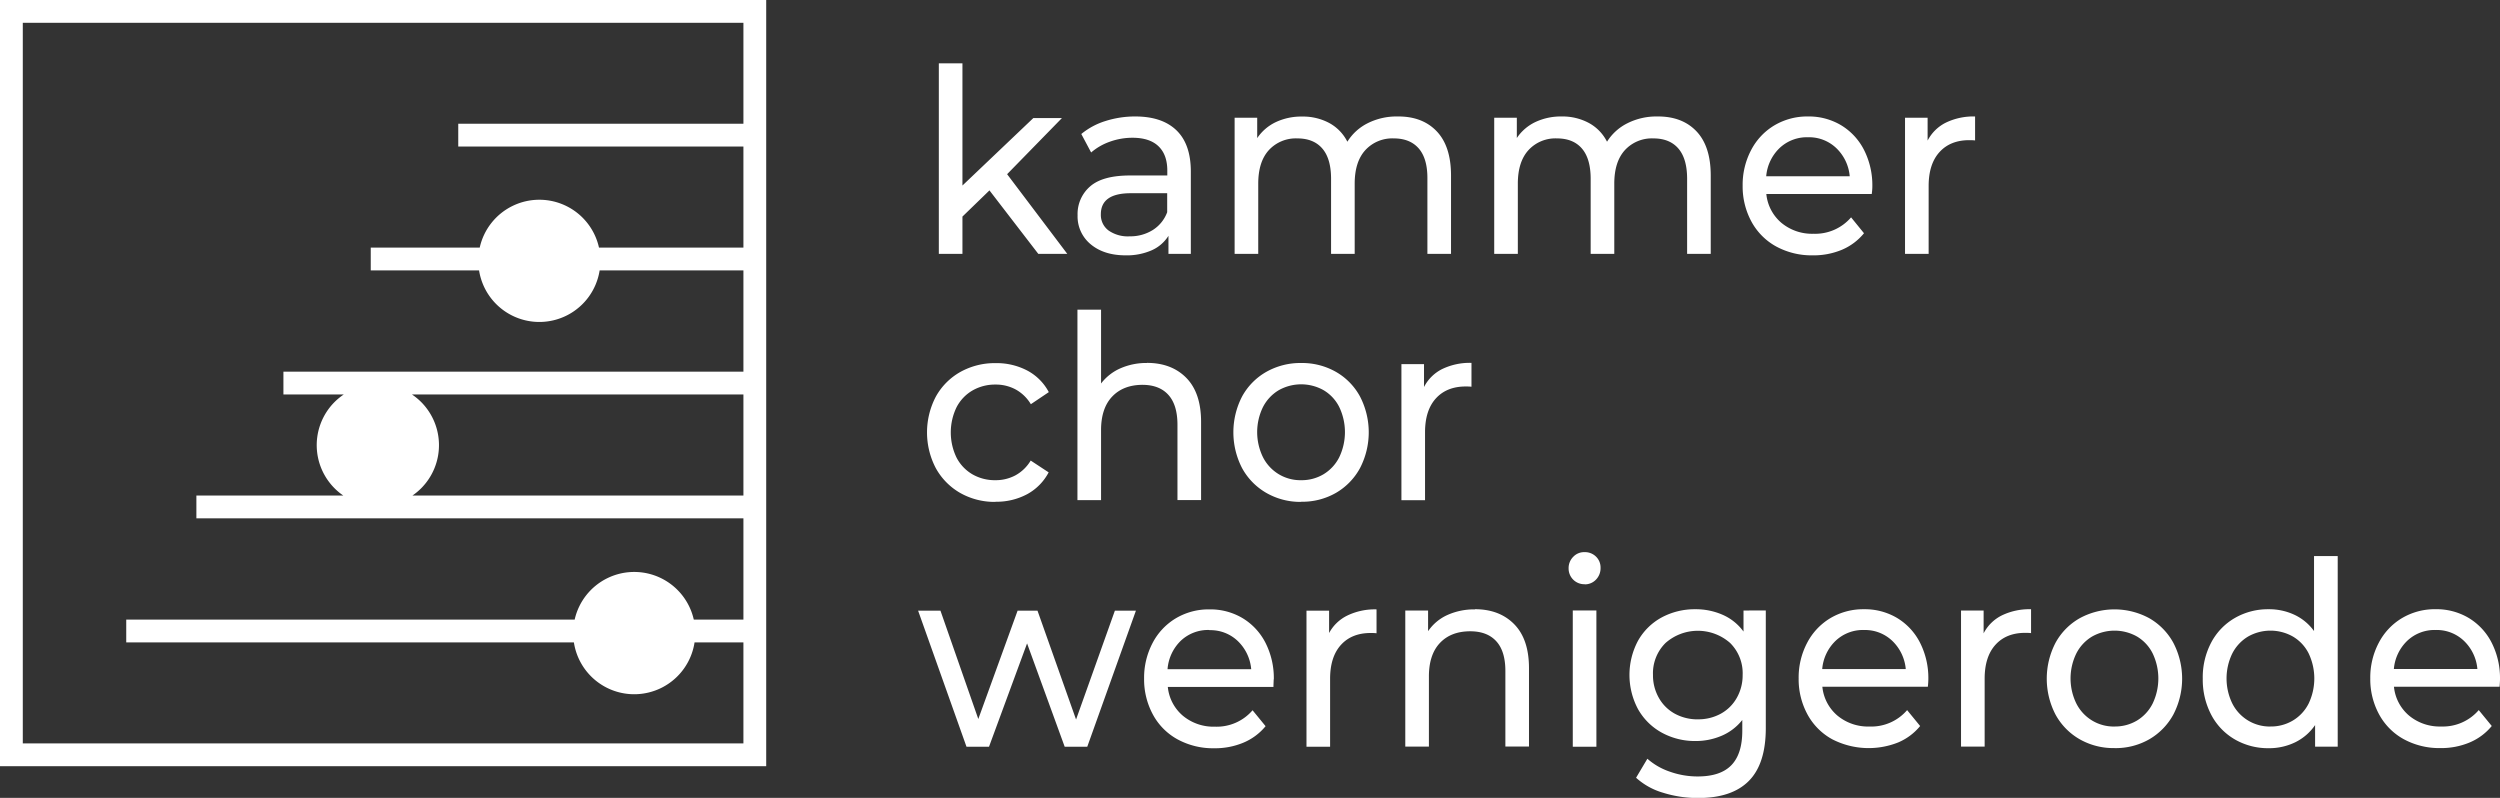
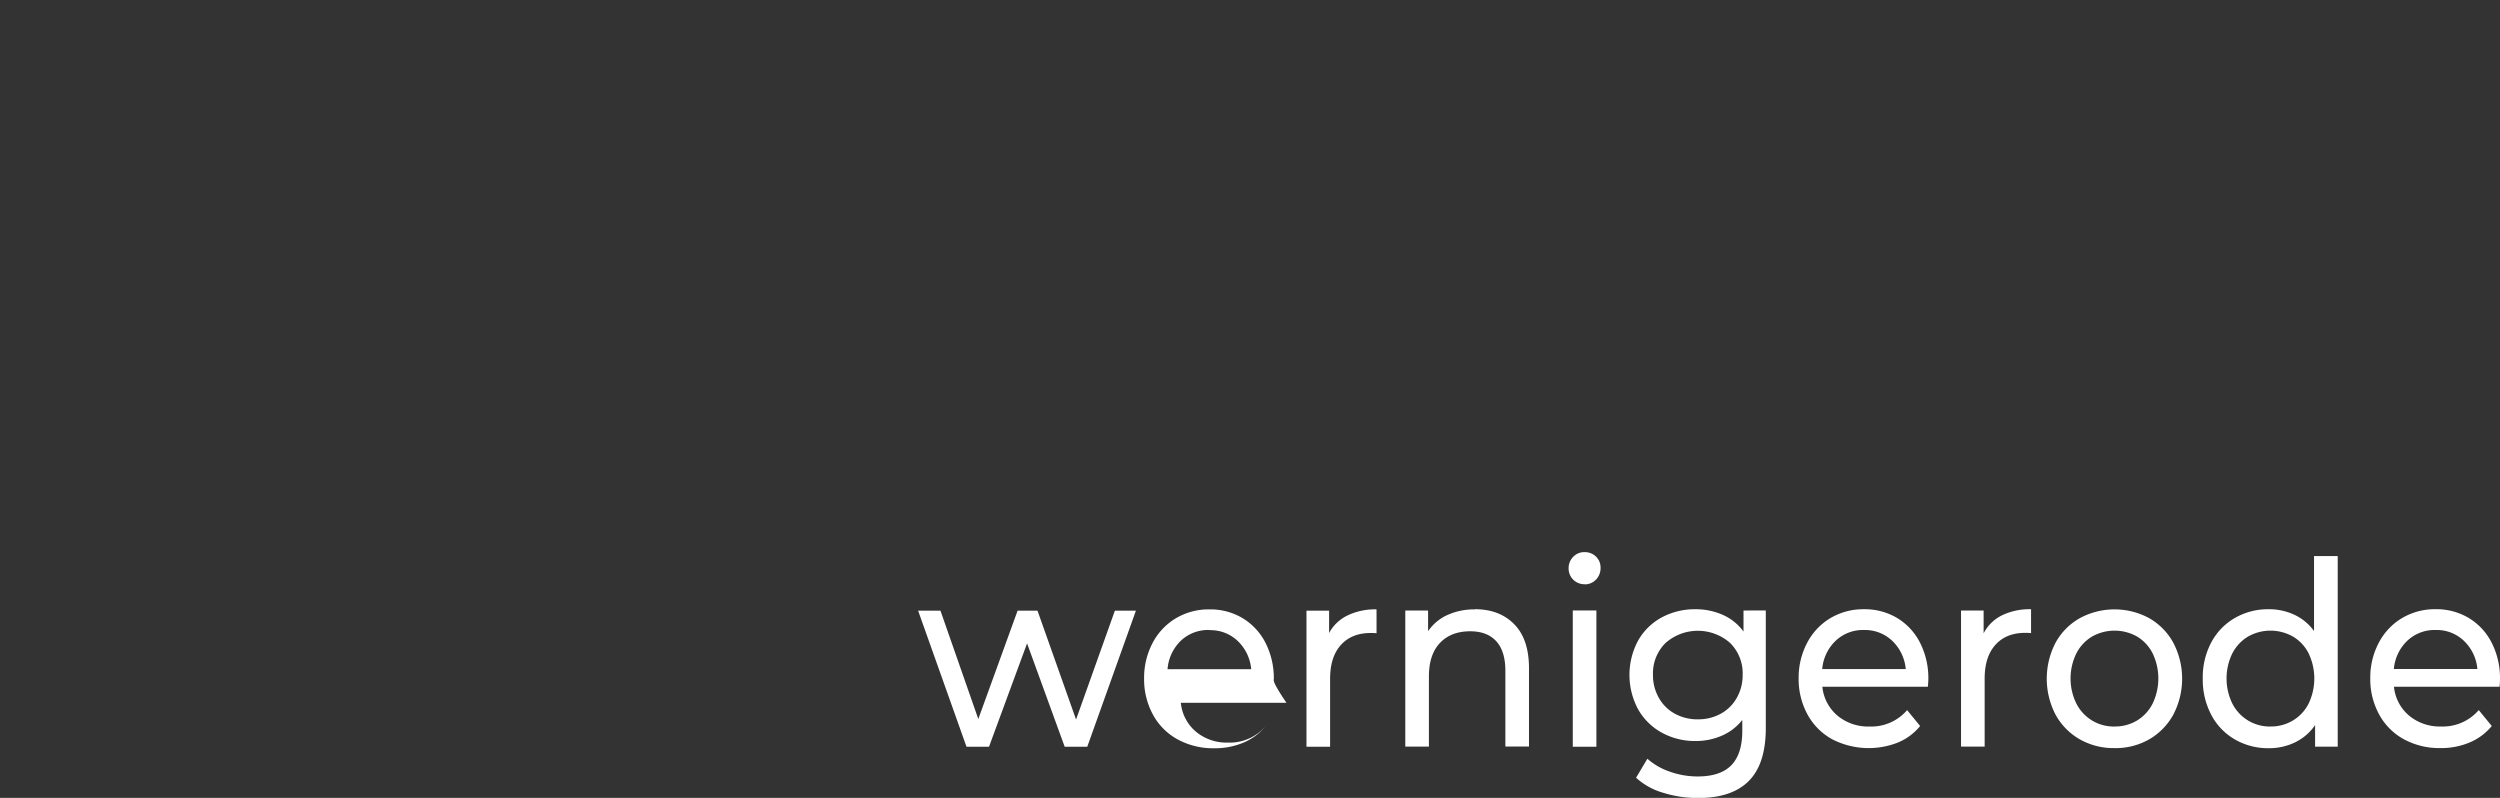
<svg xmlns="http://www.w3.org/2000/svg" viewBox="0 0 846.8 270.25">
  <rect x="0" y="0" width="846.8" height="270.25" fill="#333333" stroke="none" />
  <defs>
    <style>.cls-1{fill:#fff;}</style>
  </defs>
  <g id="Ebene_2" data-name="Ebene 2">
    <g id="Ebene_1-2" data-name="Ebene 1">
-       <path class="cls-1" d="M652.92,47.62V39.88h-7.65V86h8V63q0-7.47,3.71-11.52t10.19-4a14.34,14.34,0,0,1,1.83.09V39.45a21.42,21.42,0,0,0-9.9,2.09A13.93,13.93,0,0,0,652.92,47.62ZM612.4,46.49a13.35,13.35,0,0,1,9.61,3.7,15,15,0,0,1,4.53,9.52H598.25a15,15,0,0,1,4.54-9.57A13.47,13.47,0,0,1,612.4,46.49Zm21.8,16.7a26.47,26.47,0,0,0-2.79-12.35,20.73,20.73,0,0,0-7.74-8.39,21.32,21.32,0,0,0-11.27-3,21.77,21.77,0,0,0-11.36,3,21,21,0,0,0-7.9,8.39,25.21,25.21,0,0,0-2.87,12.08,24.92,24.92,0,0,0,3,12.18,21,21,0,0,0,8.36,8.39,25.15,25.15,0,0,0,12.4,3,24.82,24.82,0,0,0,9.94-1.92A19.36,19.36,0,0,0,631.37,79L627,73.62a16,16,0,0,1-12.73,5.56,16.24,16.24,0,0,1-10.86-3.69,14.67,14.67,0,0,1-5.12-9.78H634C634.14,64.66,634.2,63.82,634.2,63.19ZM561.31,39.45a21.8,21.8,0,0,0-10,2.26A17.16,17.16,0,0,0,544.33,48a14.79,14.79,0,0,0-6.15-6.35A18.87,18.87,0,0,0,529,39.45a20.33,20.33,0,0,0-8.9,1.87,15.63,15.63,0,0,0-6.32,5.43V39.88h-7.66V86h8V62.23q0-7.4,3.58-11.35a12.38,12.38,0,0,1,9.65-4q5.49,0,8.44,3.39t3,10.08V86h8V62.23q0-7.4,3.57-11.35a12.41,12.41,0,0,1,9.66-4q5.49,0,8.44,3.39t3,10.08V86h8V59.45q0-9.91-4.86-15T561.31,39.45Zm-88,0a21.76,21.76,0,0,0-10,2.26A17.1,17.1,0,0,0,456.38,48a14.76,14.76,0,0,0-6.16-6.35,18.81,18.81,0,0,0-9.15-2.17,20.3,20.3,0,0,0-8.9,1.87,15.73,15.73,0,0,0-6.33,5.43V39.88h-7.65V86h8V62.23q0-7.4,3.57-11.35a12.41,12.41,0,0,1,9.66-4q5.49,0,8.44,3.39t3,10.08V86h8V62.23q0-7.4,3.58-11.35a12.39,12.39,0,0,1,9.65-4q5.49,0,8.45,3.39t2.95,10.08V86h8V59.45q0-9.91-4.87-15T473.35,39.45Zm-90.69,40.6a11.37,11.37,0,0,1-7.16-2,6.55,6.55,0,0,1-2.58-5.47q0-7.14,10.15-7.13h12.32v6.43a12.07,12.07,0,0,1-4.83,6A14.34,14.34,0,0,1,382.66,80.05Zm1.83-40.6A32.9,32.9,0,0,0,374.42,41a24,24,0,0,0-8.16,4.39l3.33,6.26A19.64,19.64,0,0,1,375.92,48a22.57,22.57,0,0,1,7.65-1.34c3.88,0,6.82.95,8.82,2.87s3,4.66,3,8.25v1.66H382.74q-9.24,0-13.48,3.69A12.34,12.34,0,0,0,365,72.92a12.2,12.2,0,0,0,4.45,9.83c3,2.49,6.92,3.74,11.85,3.74a20.93,20.93,0,0,0,8.78-1.7,12.78,12.78,0,0,0,5.7-4.91V86h7.58V58.14q0-9.3-4.87-14T384.49,39.45ZM351.7,86h9.82l-20.39-27,18.56-19H350L326,62.84V21.45h-8V86h8V73.36l9.15-8.87Z" />
-       <path class="cls-1" d="M482.34,131.09v-7.74h-7.65v46.08h8v-23q0-7.48,3.71-11.52t10.19-4a16.94,16.94,0,0,1,1.83.08v-8.08a21.55,21.55,0,0,0-9.9,2.08A13.9,13.9,0,0,0,482.34,131.09Zm-41.6,31.56a14.17,14.17,0,0,1-12.94-7.78,19.32,19.32,0,0,1,0-17,14.14,14.14,0,0,1,5.32-5.69,15.5,15.5,0,0,1,15.23,0,13.78,13.78,0,0,1,5.28,5.69,19.69,19.69,0,0,1,0,17,14.1,14.1,0,0,1-5.28,5.74A14.4,14.4,0,0,1,440.74,162.65Zm0,7.3a22.86,22.86,0,0,0,11.77-3,21.56,21.56,0,0,0,8.15-8.39,26.33,26.33,0,0,0,0-24.26,21.29,21.29,0,0,0-8.15-8.34,23.13,23.13,0,0,0-11.77-3,23.37,23.37,0,0,0-11.82,3,21.35,21.35,0,0,0-8.2,8.34,26.41,26.41,0,0,0,0,24.26,21.61,21.61,0,0,0,8.2,8.39A23.1,23.1,0,0,0,440.74,170Zm-52.26-47a21.77,21.77,0,0,0-9,1.82,16.6,16.6,0,0,0-6.53,5.13v-25h-8v64.51h8V145.7q0-7.39,3.75-11.35t10.23-4q5.75,0,8.82,3.4t3.08,10.08v25.56h8V142.91q0-9.82-5-14.91T388.48,122.92Zm-51.26,47a22,22,0,0,0,10.7-2.56A17.84,17.84,0,0,0,355.2,160l-6.08-4a13.66,13.66,0,0,1-5.16,5,14.18,14.18,0,0,1-6.82,1.65,15.18,15.18,0,0,1-7.78-2A14,14,0,0,1,324,155a19.61,19.61,0,0,1,0-17.05,14,14,0,0,1,5.41-5.69,15.28,15.28,0,0,1,7.78-2,14.18,14.18,0,0,1,6.82,1.65,13.73,13.73,0,0,1,5.16,5l6.08-4.09a17.55,17.55,0,0,0-7.28-7.3,22.31,22.31,0,0,0-10.7-2.52,23.91,23.91,0,0,0-12,3,21.55,21.55,0,0,0-8.28,8.34,26.1,26.1,0,0,0,0,24.26,21.81,21.81,0,0,0,8.28,8.39A23.63,23.63,0,0,0,337.22,170Z" />
-       <path class="cls-1" d="M825,213.39a13.35,13.35,0,0,1,9.61,3.7,15,15,0,0,1,4.53,9.52H810.85a15,15,0,0,1,4.54-9.57A13.47,13.47,0,0,1,825,213.39Zm21.8,16.7A26.47,26.47,0,0,0,844,217.74a20.73,20.73,0,0,0-7.74-8.39,21.32,21.32,0,0,0-11.27-3,21.77,21.77,0,0,0-11.36,3,21,21,0,0,0-7.9,8.39,25.21,25.21,0,0,0-2.87,12.08,24.92,24.92,0,0,0,3,12.18,21,21,0,0,0,8.36,8.39,25.15,25.15,0,0,0,12.4,3,24.82,24.82,0,0,0,9.94-1.92,19.36,19.36,0,0,0,7.45-5.56l-4.41-5.39a16,16,0,0,1-12.73,5.56A16.24,16.24,0,0,1,816,242.39a14.67,14.67,0,0,1-5.12-9.78h35.78C846.74,231.56,846.8,230.72,846.8,230.09Zm-77.72,16a14.2,14.2,0,0,1-12.94-7.78,19.39,19.39,0,0,1,0-17,14.19,14.19,0,0,1,5.33-5.7,15.4,15.4,0,0,1,15.18,0,13.79,13.79,0,0,1,5.33,5.7,19.76,19.76,0,0,1,0,17,14,14,0,0,1-5.33,5.74A14.44,14.44,0,0,1,769.08,246.08Zm14.73-57.73v25.39a17.17,17.17,0,0,0-6.66-5.52,20.26,20.26,0,0,0-8.73-1.87,22.42,22.42,0,0,0-11.49,3,20.77,20.77,0,0,0-7.94,8.26,25.25,25.25,0,0,0-2.87,12.25A25.57,25.57,0,0,0,749,242.13a20.75,20.75,0,0,0,7.94,8.3,22.42,22.42,0,0,0,11.49,3,20.16,20.16,0,0,0,9-2,17.51,17.51,0,0,0,6.74-5.83v7.31h7.66V188.35Zm-67.57,57.73a14.17,14.17,0,0,1-12.93-7.78,19.3,19.3,0,0,1,0-17,14.1,14.1,0,0,1,5.32-5.7,15.5,15.5,0,0,1,15.23,0,13.87,13.87,0,0,1,5.28,5.7,19.66,19.66,0,0,1,0,17,14.11,14.11,0,0,1-5.28,5.74A14.44,14.44,0,0,1,716.24,246.08Zm0,7.31a22.88,22.88,0,0,0,11.78-3,21.63,21.63,0,0,0,8.15-8.39,26.31,26.31,0,0,0,0-24.25,21.39,21.39,0,0,0-8.15-8.35,24.69,24.69,0,0,0-23.59,0,21.24,21.24,0,0,0-8.2,8.35,26.39,26.39,0,0,0,0,24.25,21.48,21.48,0,0,0,8.2,8.39A23.07,23.07,0,0,0,716.24,253.39Zm-44.35-38.87v-7.74h-7.65v46.09h8v-23q0-7.47,3.7-11.52t10.19-4a14.34,14.34,0,0,1,1.83.09v-8.09a21.42,21.42,0,0,0-9.9,2.09A13.93,13.93,0,0,0,671.89,214.52Zm-40.52-1.13a13.35,13.35,0,0,1,9.61,3.7,15.08,15.08,0,0,1,4.54,9.52h-28.3a15,15,0,0,1,4.54-9.57A13.47,13.47,0,0,1,631.37,213.39Zm21.8,16.7a26.47,26.47,0,0,0-2.79-12.35,20.7,20.7,0,0,0-7.73-8.39,21.35,21.35,0,0,0-11.28-3,21.77,21.77,0,0,0-11.36,3,21.1,21.1,0,0,0-7.9,8.39,25.21,25.21,0,0,0-2.87,12.08,24.92,24.92,0,0,0,3,12.18,21,21,0,0,0,8.36,8.39,27,27,0,0,0,22.35,1.08,19.33,19.33,0,0,0,7.44-5.56l-4.41-5.39a16,16,0,0,1-12.73,5.56,16.24,16.24,0,0,1-10.86-3.69,14.67,14.67,0,0,1-5.12-9.78H653A25.16,25.16,0,0,0,653.17,230.09Zm-78,13.56a16,16,0,0,1-7.86-1.91,13.78,13.78,0,0,1-5.41-5.35,15.37,15.37,0,0,1-2-7.78,14.44,14.44,0,0,1,4.25-10.83,16.55,16.55,0,0,1,21.88,0,14.43,14.43,0,0,1,4.24,10.83,15.47,15.47,0,0,1-2,7.78,13.84,13.84,0,0,1-5.41,5.35A15.84,15.84,0,0,1,575.12,243.65Zm15.39-36.87v7.13a17.37,17.37,0,0,0-7-5.65,22.55,22.55,0,0,0-9.27-1.91,23.66,23.66,0,0,0-11.45,2.78,20.32,20.32,0,0,0-8,7.87,24.6,24.6,0,0,0,0,23.21,20.58,20.58,0,0,0,8,7.92A23.35,23.35,0,0,0,574.21,251a22.26,22.26,0,0,0,8.94-1.78,17.75,17.75,0,0,0,7-5.35v3.65q0,7.83-3.7,11.66T575,263a27.91,27.91,0,0,1-9.36-1.61A22.2,22.2,0,0,1,558,257l-3.83,6.44a23.31,23.31,0,0,0,9.15,5.08,39.36,39.36,0,0,0,11.9,1.78q11.4,0,17.14-5.78t5.75-17.86V206.78Zm-53.83-8.86a5.15,5.15,0,0,0,3.87-1.61,5.53,5.53,0,0,0,1.54-4,5.11,5.11,0,0,0-1.54-3.78,5.31,5.31,0,0,0-3.87-1.52,5.09,5.09,0,0,0-3.87,1.61,5.37,5.37,0,0,0-1.54,3.87,5.31,5.31,0,0,0,5.41,5.39Zm-4,55h8V206.78h-8Zm-33.11-46.52a22.09,22.09,0,0,0-9.37,1.91,15.73,15.73,0,0,0-6.53,5.48v-7H476v46.09h8V229.13q0-7.4,3.74-11.35T498,213.83q5.75,0,8.83,3.39t3.07,10.08v25.57h8V226.35q0-9.82-5-14.91T499.57,206.35Zm-49.43,8.17v-7.74h-7.66v46.09h8v-23q0-7.47,3.7-11.52t10.2-4a14.56,14.56,0,0,1,1.83.09v-8.09a21.4,21.4,0,0,0-9.9,2.09A13.93,13.93,0,0,0,450.14,214.52Zm-40.52-1.13a13.36,13.36,0,0,1,9.61,3.7,15,15,0,0,1,4.53,9.52H395.47A15,15,0,0,1,400,217,13.46,13.46,0,0,1,409.62,213.39Zm21.8,16.7a26.47,26.47,0,0,0-2.79-12.35,20.73,20.73,0,0,0-7.74-8.39,21.32,21.32,0,0,0-11.27-3,21.74,21.74,0,0,0-11.36,3,21.12,21.12,0,0,0-7.91,8.39,25.32,25.32,0,0,0-2.87,12.08,24.93,24.93,0,0,0,3,12.18,20.84,20.84,0,0,0,8.36,8.39,25.12,25.12,0,0,0,12.4,3,24.86,24.86,0,0,0,9.94-1.92,19.36,19.36,0,0,0,7.45-5.56l-4.41-5.39a16,16,0,0,1-12.73,5.56,16.24,16.24,0,0,1-10.86-3.69,14.67,14.67,0,0,1-5.12-9.78h35.78C431.36,231.56,431.42,230.72,431.42,230.09Zm-53.84-23.31-13.15,36.87-13.06-36.87h-6.74l-13.31,36.7-12.82-36.7h-7.57l16.39,46.09H335l12.89-35,12.74,35h7.65l16.48-46.09Z" />
-       <path class="cls-1" d="M0,0V259.53H259.53V0ZM142.63,165.42a20.7,20.7,0,0,0,0-29.27,21.07,21.07,0,0,0-3.1-2.54H251.81v34.24H139.7A20.66,20.66,0,0,0,142.63,165.42ZM7.72,251.81V7.72H251.81v34.2H155.22v7.72h96.59V83.87H202.89a20.69,20.69,0,0,0-40.4,0H125.58v7.72h36.69a20.67,20.67,0,0,0,40.84,0h48.7v34.3H96v7.72h20.45a21.07,21.07,0,0,0-3.1,2.54,20.68,20.68,0,0,0,2.93,31.7H66.52v7.72H251.81v34.3H235a20.68,20.68,0,0,0-40.35,0H42.76v7.72H194.39a20.67,20.67,0,0,0,40.87,0h16.55v34.22Z" />
+       <path class="cls-1" d="M825,213.39a13.35,13.35,0,0,1,9.61,3.7,15,15,0,0,1,4.53,9.52H810.85a15,15,0,0,1,4.54-9.57A13.47,13.47,0,0,1,825,213.39Zm21.8,16.7A26.47,26.47,0,0,0,844,217.74a20.73,20.73,0,0,0-7.74-8.39,21.32,21.32,0,0,0-11.27-3,21.77,21.77,0,0,0-11.36,3,21,21,0,0,0-7.9,8.39,25.21,25.21,0,0,0-2.87,12.08,24.92,24.92,0,0,0,3,12.18,21,21,0,0,0,8.36,8.39,25.15,25.15,0,0,0,12.4,3,24.82,24.82,0,0,0,9.94-1.92,19.36,19.36,0,0,0,7.45-5.56l-4.41-5.39a16,16,0,0,1-12.73,5.56A16.24,16.24,0,0,1,816,242.39a14.67,14.67,0,0,1-5.12-9.78h35.78C846.74,231.56,846.8,230.72,846.8,230.09Zm-77.72,16a14.2,14.2,0,0,1-12.94-7.78,19.39,19.39,0,0,1,0-17,14.19,14.19,0,0,1,5.33-5.7,15.4,15.4,0,0,1,15.18,0,13.79,13.79,0,0,1,5.33,5.7,19.76,19.76,0,0,1,0,17,14,14,0,0,1-5.33,5.74A14.44,14.44,0,0,1,769.08,246.08Zm14.73-57.73v25.39a17.17,17.17,0,0,0-6.66-5.52,20.26,20.26,0,0,0-8.73-1.87,22.42,22.42,0,0,0-11.49,3,20.77,20.77,0,0,0-7.94,8.26,25.25,25.25,0,0,0-2.87,12.25A25.57,25.57,0,0,0,749,242.13a20.75,20.75,0,0,0,7.94,8.3,22.42,22.42,0,0,0,11.49,3,20.16,20.16,0,0,0,9-2,17.51,17.51,0,0,0,6.74-5.83v7.31h7.66V188.35Zm-67.57,57.73a14.17,14.17,0,0,1-12.93-7.78,19.3,19.3,0,0,1,0-17,14.1,14.1,0,0,1,5.32-5.7,15.5,15.5,0,0,1,15.23,0,13.87,13.87,0,0,1,5.28,5.7,19.66,19.66,0,0,1,0,17,14.11,14.11,0,0,1-5.28,5.74A14.44,14.44,0,0,1,716.24,246.08Zm0,7.31a22.88,22.88,0,0,0,11.78-3,21.63,21.63,0,0,0,8.15-8.39,26.31,26.31,0,0,0,0-24.25,21.39,21.39,0,0,0-8.15-8.35,24.69,24.69,0,0,0-23.59,0,21.24,21.24,0,0,0-8.2,8.35,26.39,26.39,0,0,0,0,24.25,21.48,21.48,0,0,0,8.2,8.39A23.07,23.07,0,0,0,716.24,253.39Zm-44.35-38.87v-7.74h-7.65v46.09h8v-23q0-7.47,3.7-11.52t10.19-4a14.34,14.34,0,0,1,1.83.09v-8.09a21.42,21.42,0,0,0-9.9,2.09A13.93,13.93,0,0,0,671.89,214.52Zm-40.52-1.13a13.35,13.35,0,0,1,9.61,3.7,15.08,15.08,0,0,1,4.54,9.52h-28.3a15,15,0,0,1,4.54-9.57A13.47,13.47,0,0,1,631.37,213.39Zm21.8,16.7a26.47,26.47,0,0,0-2.79-12.35,20.7,20.7,0,0,0-7.73-8.39,21.35,21.35,0,0,0-11.28-3,21.77,21.77,0,0,0-11.36,3,21.1,21.1,0,0,0-7.9,8.39,25.21,25.21,0,0,0-2.87,12.08,24.92,24.92,0,0,0,3,12.18,21,21,0,0,0,8.36,8.39,27,27,0,0,0,22.35,1.08,19.33,19.33,0,0,0,7.44-5.56l-4.41-5.39a16,16,0,0,1-12.73,5.56,16.24,16.24,0,0,1-10.86-3.69,14.67,14.67,0,0,1-5.12-9.78H653A25.16,25.16,0,0,0,653.17,230.09Zm-78,13.56a16,16,0,0,1-7.86-1.91,13.78,13.78,0,0,1-5.41-5.35,15.37,15.37,0,0,1-2-7.78,14.44,14.44,0,0,1,4.25-10.83,16.55,16.55,0,0,1,21.88,0,14.43,14.43,0,0,1,4.24,10.83,15.47,15.47,0,0,1-2,7.78,13.84,13.84,0,0,1-5.41,5.35A15.84,15.84,0,0,1,575.12,243.65Zm15.39-36.87v7.13a17.37,17.37,0,0,0-7-5.65,22.55,22.55,0,0,0-9.27-1.91,23.66,23.66,0,0,0-11.45,2.78,20.32,20.32,0,0,0-8,7.87,24.6,24.6,0,0,0,0,23.21,20.58,20.58,0,0,0,8,7.92A23.35,23.35,0,0,0,574.21,251a22.26,22.26,0,0,0,8.94-1.78,17.75,17.75,0,0,0,7-5.35v3.65q0,7.83-3.7,11.66T575,263a27.91,27.91,0,0,1-9.36-1.61A22.2,22.2,0,0,1,558,257l-3.83,6.44a23.31,23.31,0,0,0,9.15,5.08,39.36,39.36,0,0,0,11.9,1.78q11.4,0,17.14-5.78t5.75-17.86V206.78Zm-53.83-8.86a5.15,5.15,0,0,0,3.87-1.61,5.53,5.53,0,0,0,1.54-4,5.11,5.11,0,0,0-1.54-3.78,5.31,5.31,0,0,0-3.87-1.52,5.09,5.09,0,0,0-3.87,1.61,5.37,5.37,0,0,0-1.54,3.87,5.31,5.31,0,0,0,5.41,5.39Zm-4,55h8V206.78h-8Zm-33.11-46.52a22.09,22.09,0,0,0-9.37,1.91,15.73,15.73,0,0,0-6.53,5.48v-7H476v46.09h8V229.13q0-7.4,3.74-11.35T498,213.83q5.75,0,8.83,3.39t3.07,10.08v25.57h8V226.35q0-9.82-5-14.91T499.57,206.35Zm-49.43,8.17v-7.74h-7.66v46.09h8v-23q0-7.47,3.7-11.52t10.2-4a14.56,14.56,0,0,1,1.83.09v-8.09a21.4,21.4,0,0,0-9.9,2.09A13.93,13.93,0,0,0,450.14,214.52Zm-40.52-1.13a13.36,13.36,0,0,1,9.61,3.7,15,15,0,0,1,4.53,9.52H395.47A15,15,0,0,1,400,217,13.46,13.46,0,0,1,409.62,213.39Zm21.8,16.7a26.47,26.47,0,0,0-2.79-12.35,20.73,20.73,0,0,0-7.74-8.39,21.32,21.32,0,0,0-11.27-3,21.74,21.74,0,0,0-11.36,3,21.12,21.12,0,0,0-7.91,8.39,25.32,25.32,0,0,0-2.87,12.08,24.93,24.93,0,0,0,3,12.18,20.84,20.84,0,0,0,8.36,8.39,25.12,25.12,0,0,0,12.4,3,24.86,24.86,0,0,0,9.94-1.92,19.36,19.36,0,0,0,7.45-5.56a16,16,0,0,1-12.73,5.56,16.24,16.24,0,0,1-10.86-3.69,14.67,14.67,0,0,1-5.12-9.78h35.78C431.36,231.56,431.42,230.72,431.42,230.09Zm-53.84-23.31-13.15,36.87-13.06-36.87h-6.74l-13.31,36.7-12.82-36.7h-7.57l16.39,46.09H335l12.89-35,12.74,35h7.65l16.48-46.09Z" />
    </g>
  </g>
</svg>